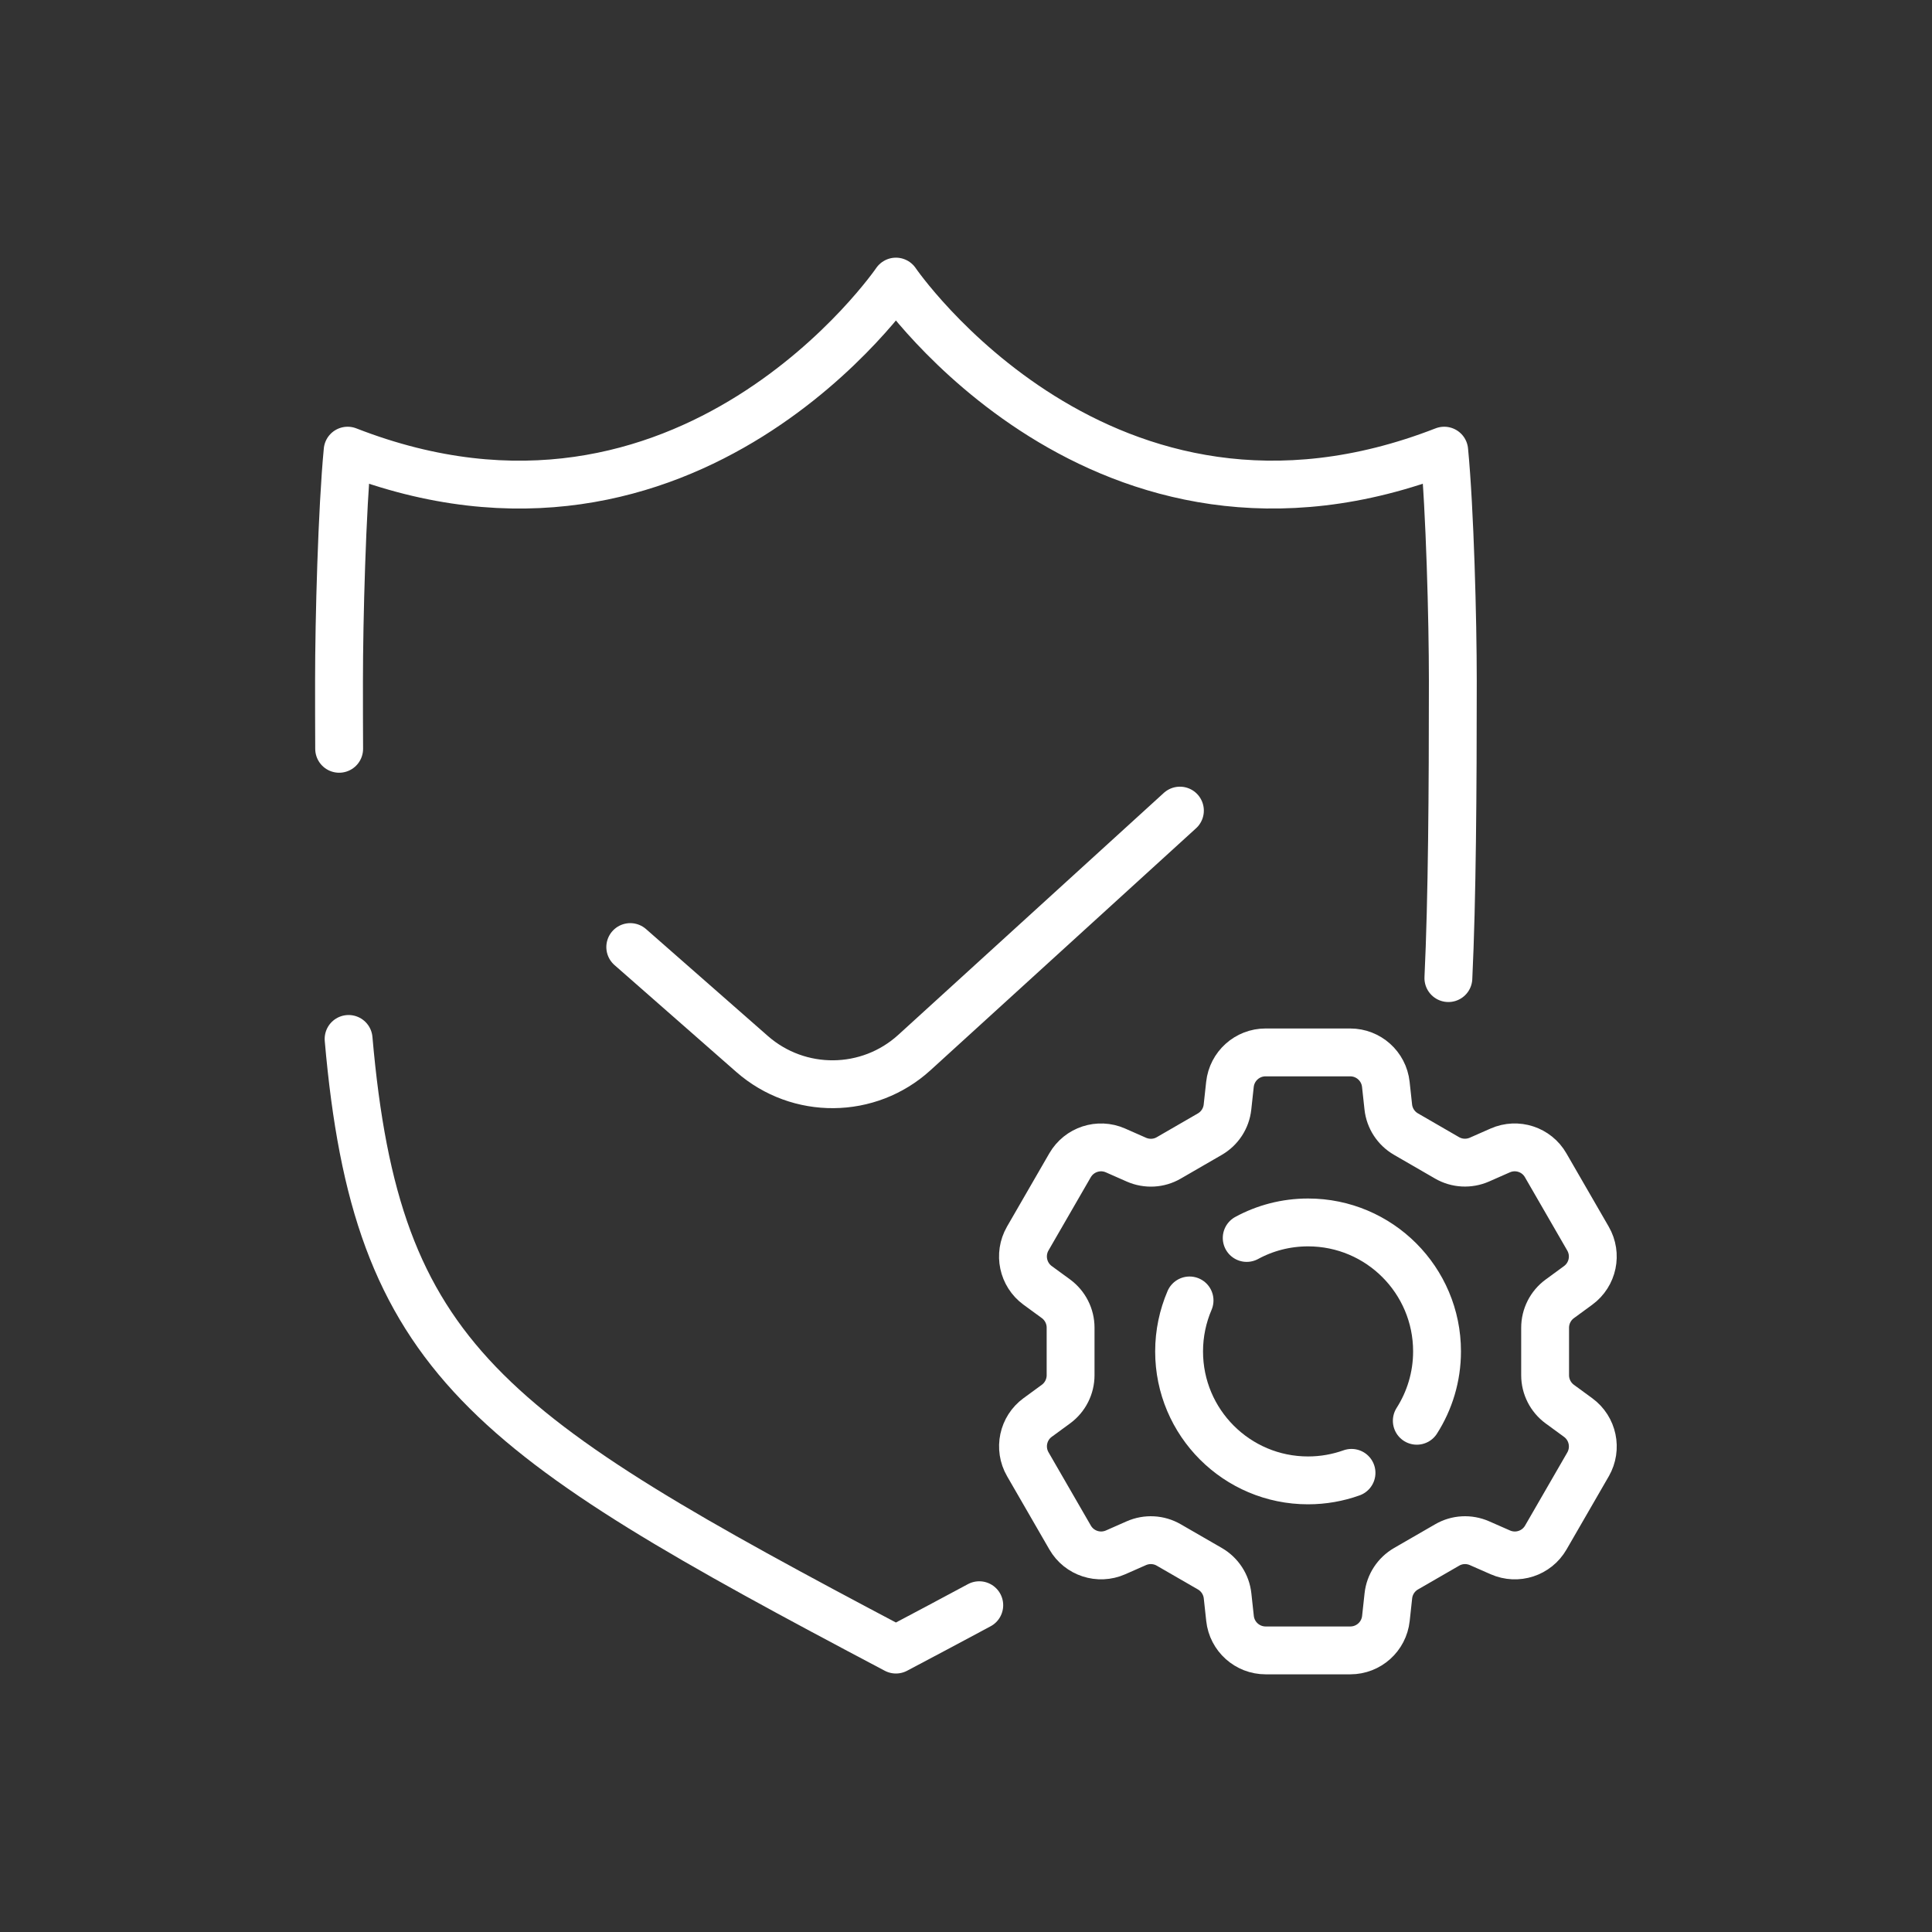
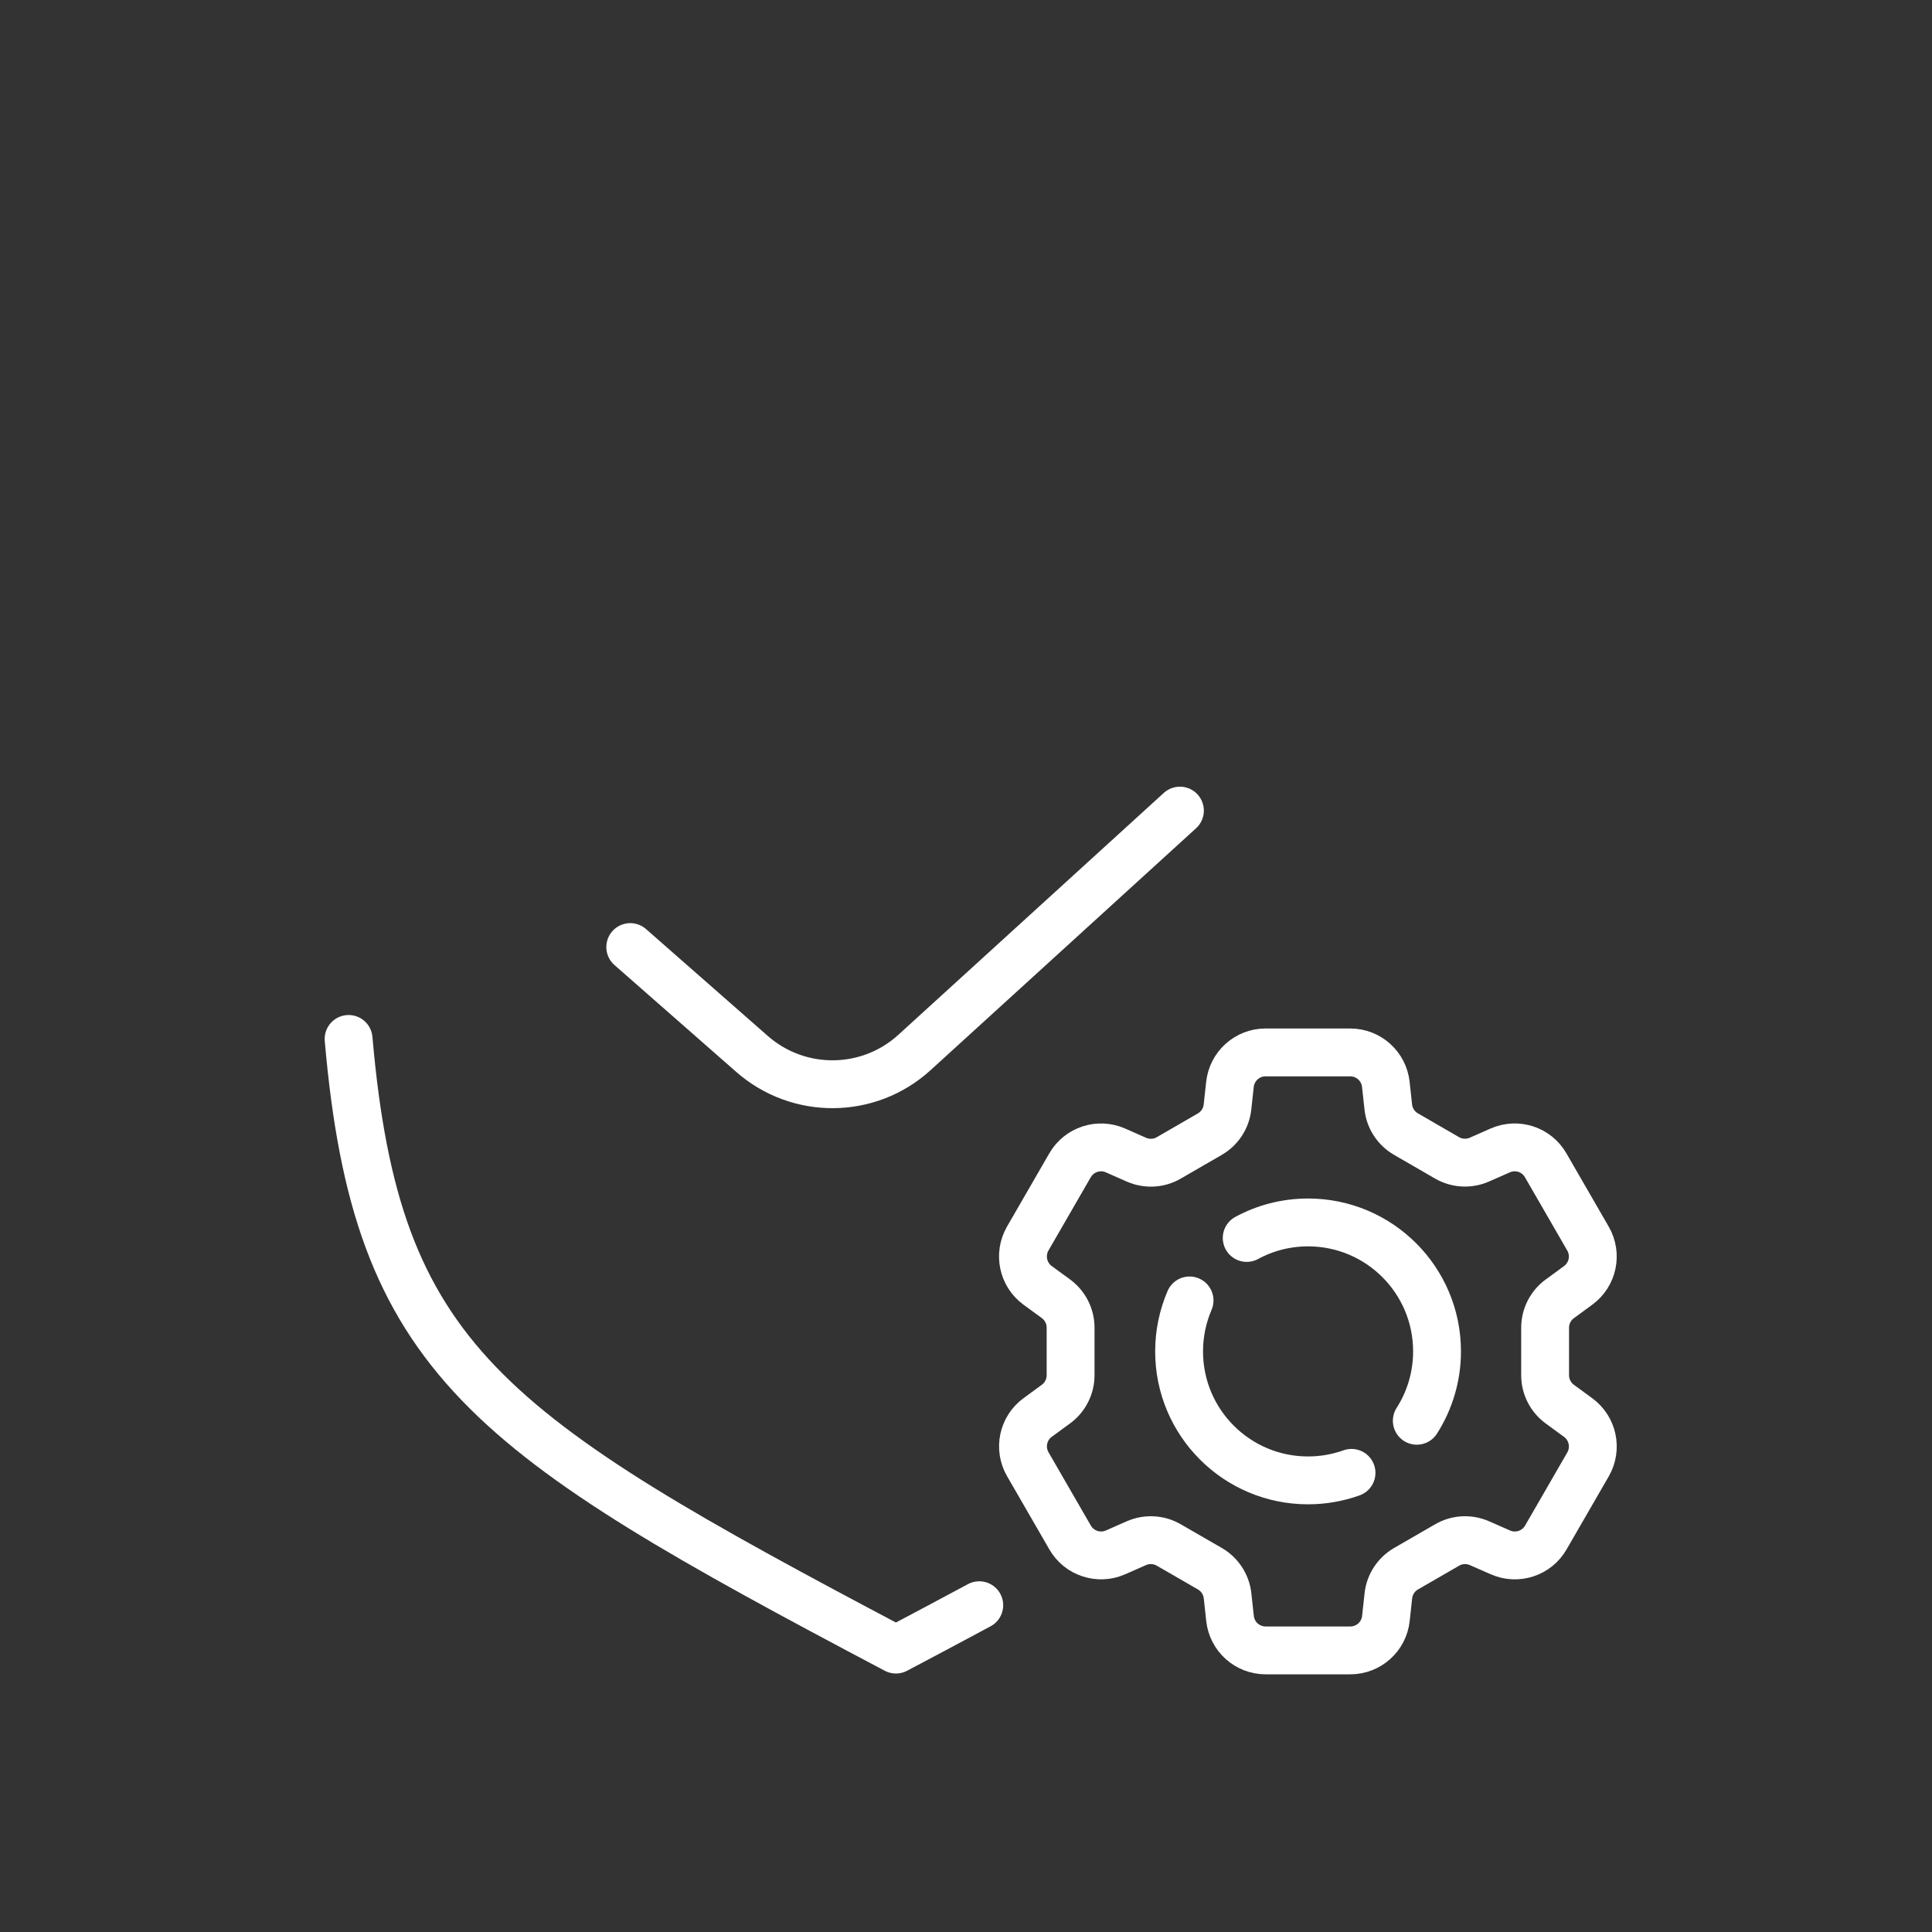
<svg xmlns="http://www.w3.org/2000/svg" id="Layer_2" data-name="Layer 2" viewBox="0 0 282.6 282.6">
  <rect x="0" y="0" width="282.6" height="282.6" fill="#333333" stroke="none" />
  <defs>
    <style>
      .cls-1 {
        stroke: #fff;
        stroke-linecap: round;
        stroke-linejoin: round;
        stroke-width: 7px;
      }

      .cls-1, .cls-2 {
        fill: none;
      }
    </style>
  </defs>
  <g id="BG">
    <g>
      <rect class="cls-2" width="282.6" height="282.6" />
      <g>
        <path class="cls-1" d="M92.19,138.53l17.82,15.64c6.82,5.98,17.05,5.89,23.75-.22l38.83-35.38" />
        <g>
-           <path class="cls-1" d="M211.86,143.07c.55-11.53.65-27.47.65-43.47,0-9.01-.43-25.1-1.26-33.68-50.03,19.5-80.2-24.73-80.2-24.73,0,0-30.17,44.24-80.2,24.73-.82,8.58-1.26,24.67-1.26,33.68,0,3.43,0,6.74.02,9.93" />
          <path class="cls-1" d="M50.99,151.97c4.1,47.03,19.96,57.58,80.06,89.32,4.28-2.26,8.34-4.42,12.19-6.49" />
        </g>
        <g>
          <path class="cls-1" d="M232.3,214.18l-6.19,10.72c-1.34,2.32-4.2,3.25-6.65,2.17l-3.05-1.34c-1.53-.67-3.29-.58-4.73.26l-6.01,3.47c-1.45.84-2.41,2.31-2.59,3.97l-.36,3.31c-.29,2.66-2.53,4.67-5.21,4.67h-12.38c-2.67,0-4.92-2.01-5.21-4.67l-.36-3.31c-.18-1.66-1.14-3.13-2.59-3.97l-6.01-3.47c-1.45-.84-3.21-.93-4.74-.26l-3.04,1.34c-2.45,1.08-5.32.14-6.65-2.17l-6.19-10.72c-1.34-2.32-.71-5.27,1.44-6.84l2.68-1.96c1.35-.99,2.14-2.56,2.14-4.23v-6.95c0-1.67-.8-3.24-2.15-4.23l-2.67-1.95c-2.16-1.58-2.78-4.53-1.45-6.85l6.19-10.72c1.34-2.31,4.2-3.25,6.65-2.17l3.06,1.35c1.53.67,3.29.58,4.73-.26l6-3.47c1.45-.84,2.41-2.31,2.59-3.97l.36-3.31c.29-2.66,2.53-4.68,5.21-4.68h12.38c2.67,0,4.92,2.01,5.21,4.67l.36,3.31c.18,1.66,1.14,3.13,2.59,3.97l6,3.47c1.45.84,3.21.93,4.74.26l3.04-1.34c2.45-1.08,5.32-.15,6.65,2.17l6.19,10.72c1.34,2.32.72,5.27-1.44,6.85l-2.69,1.97c-1.35.99-2.14,2.56-2.14,4.23v6.94c0,1.67.8,3.24,2.15,4.23l2.68,1.96c2.16,1.58,2.78,4.53,1.45,6.85Z" />
          <path class="cls-1" d="M197.69,215.44c-1.99.71-4.13,1.1-6.36,1.1-10.42,0-18.86-8.45-18.86-18.86,0-2.65.55-5.17,1.53-7.46" />
          <path class="cls-1" d="M182.36,181.08c2.67-1.45,5.73-2.27,8.98-2.27,10.42,0,18.86,8.45,18.86,18.86,0,3.74-1.09,7.22-2.96,10.15" />
        </g>
      </g>
    </g>
  </g>
</svg>